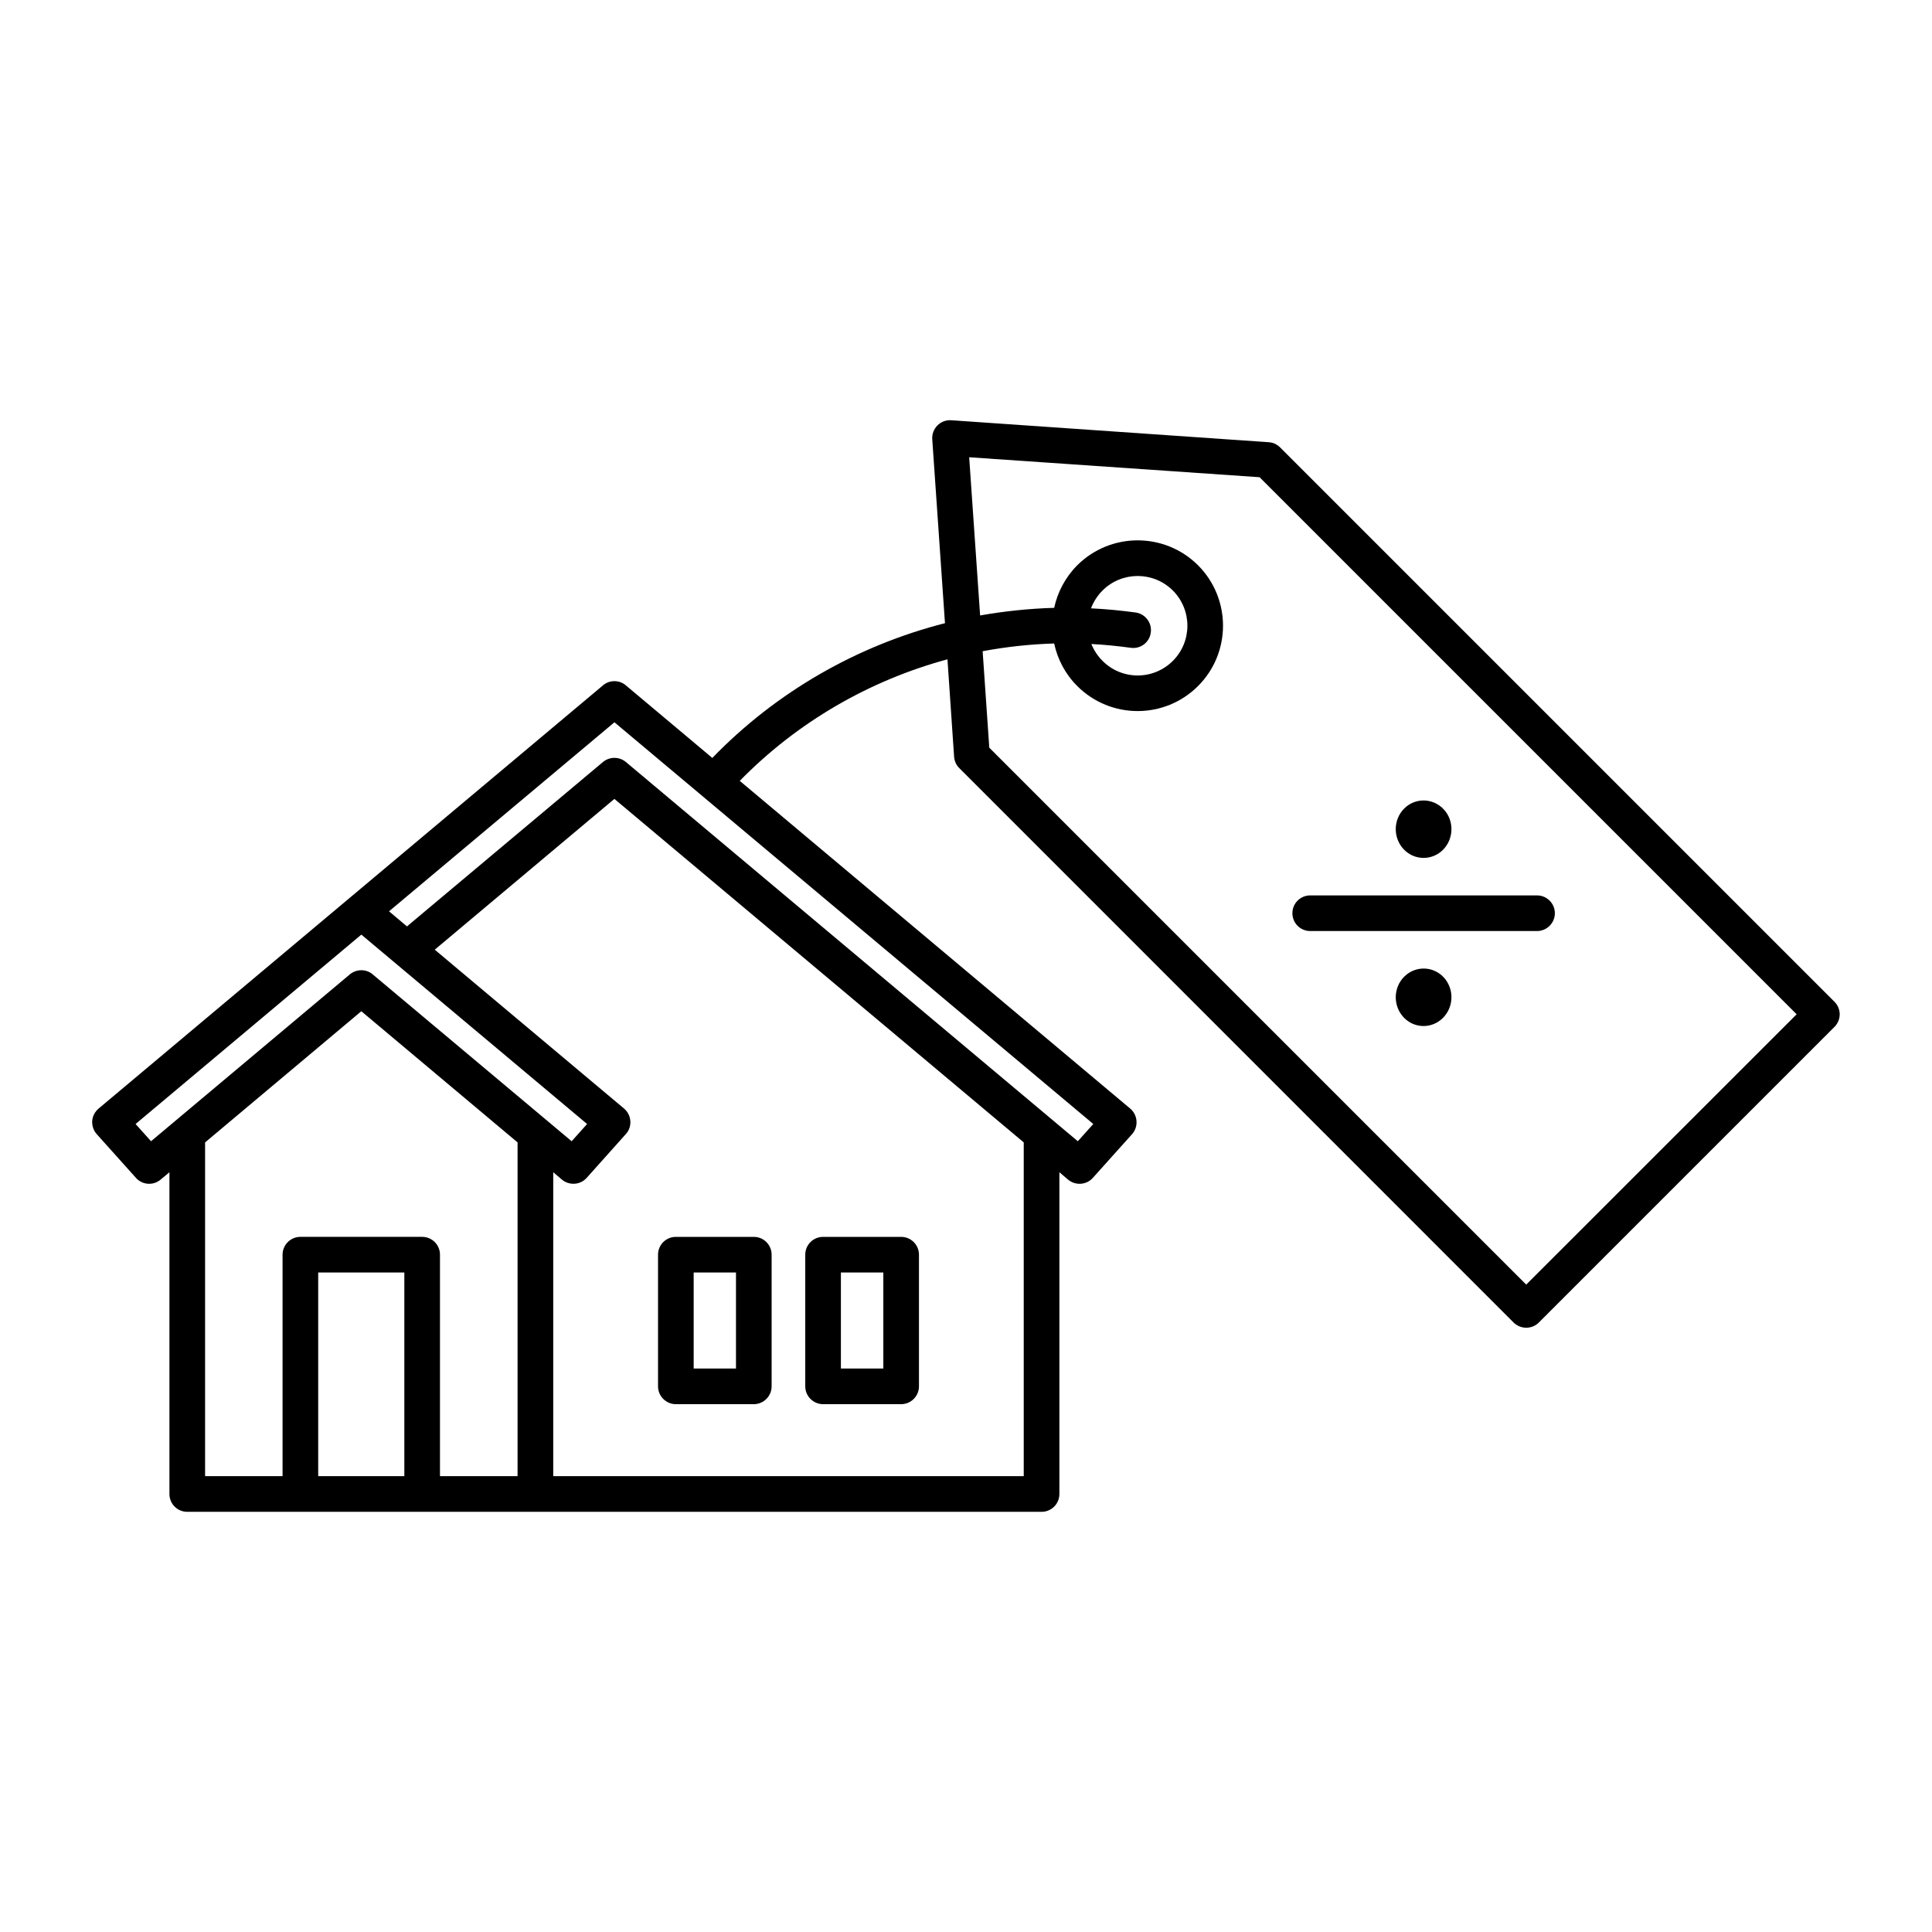
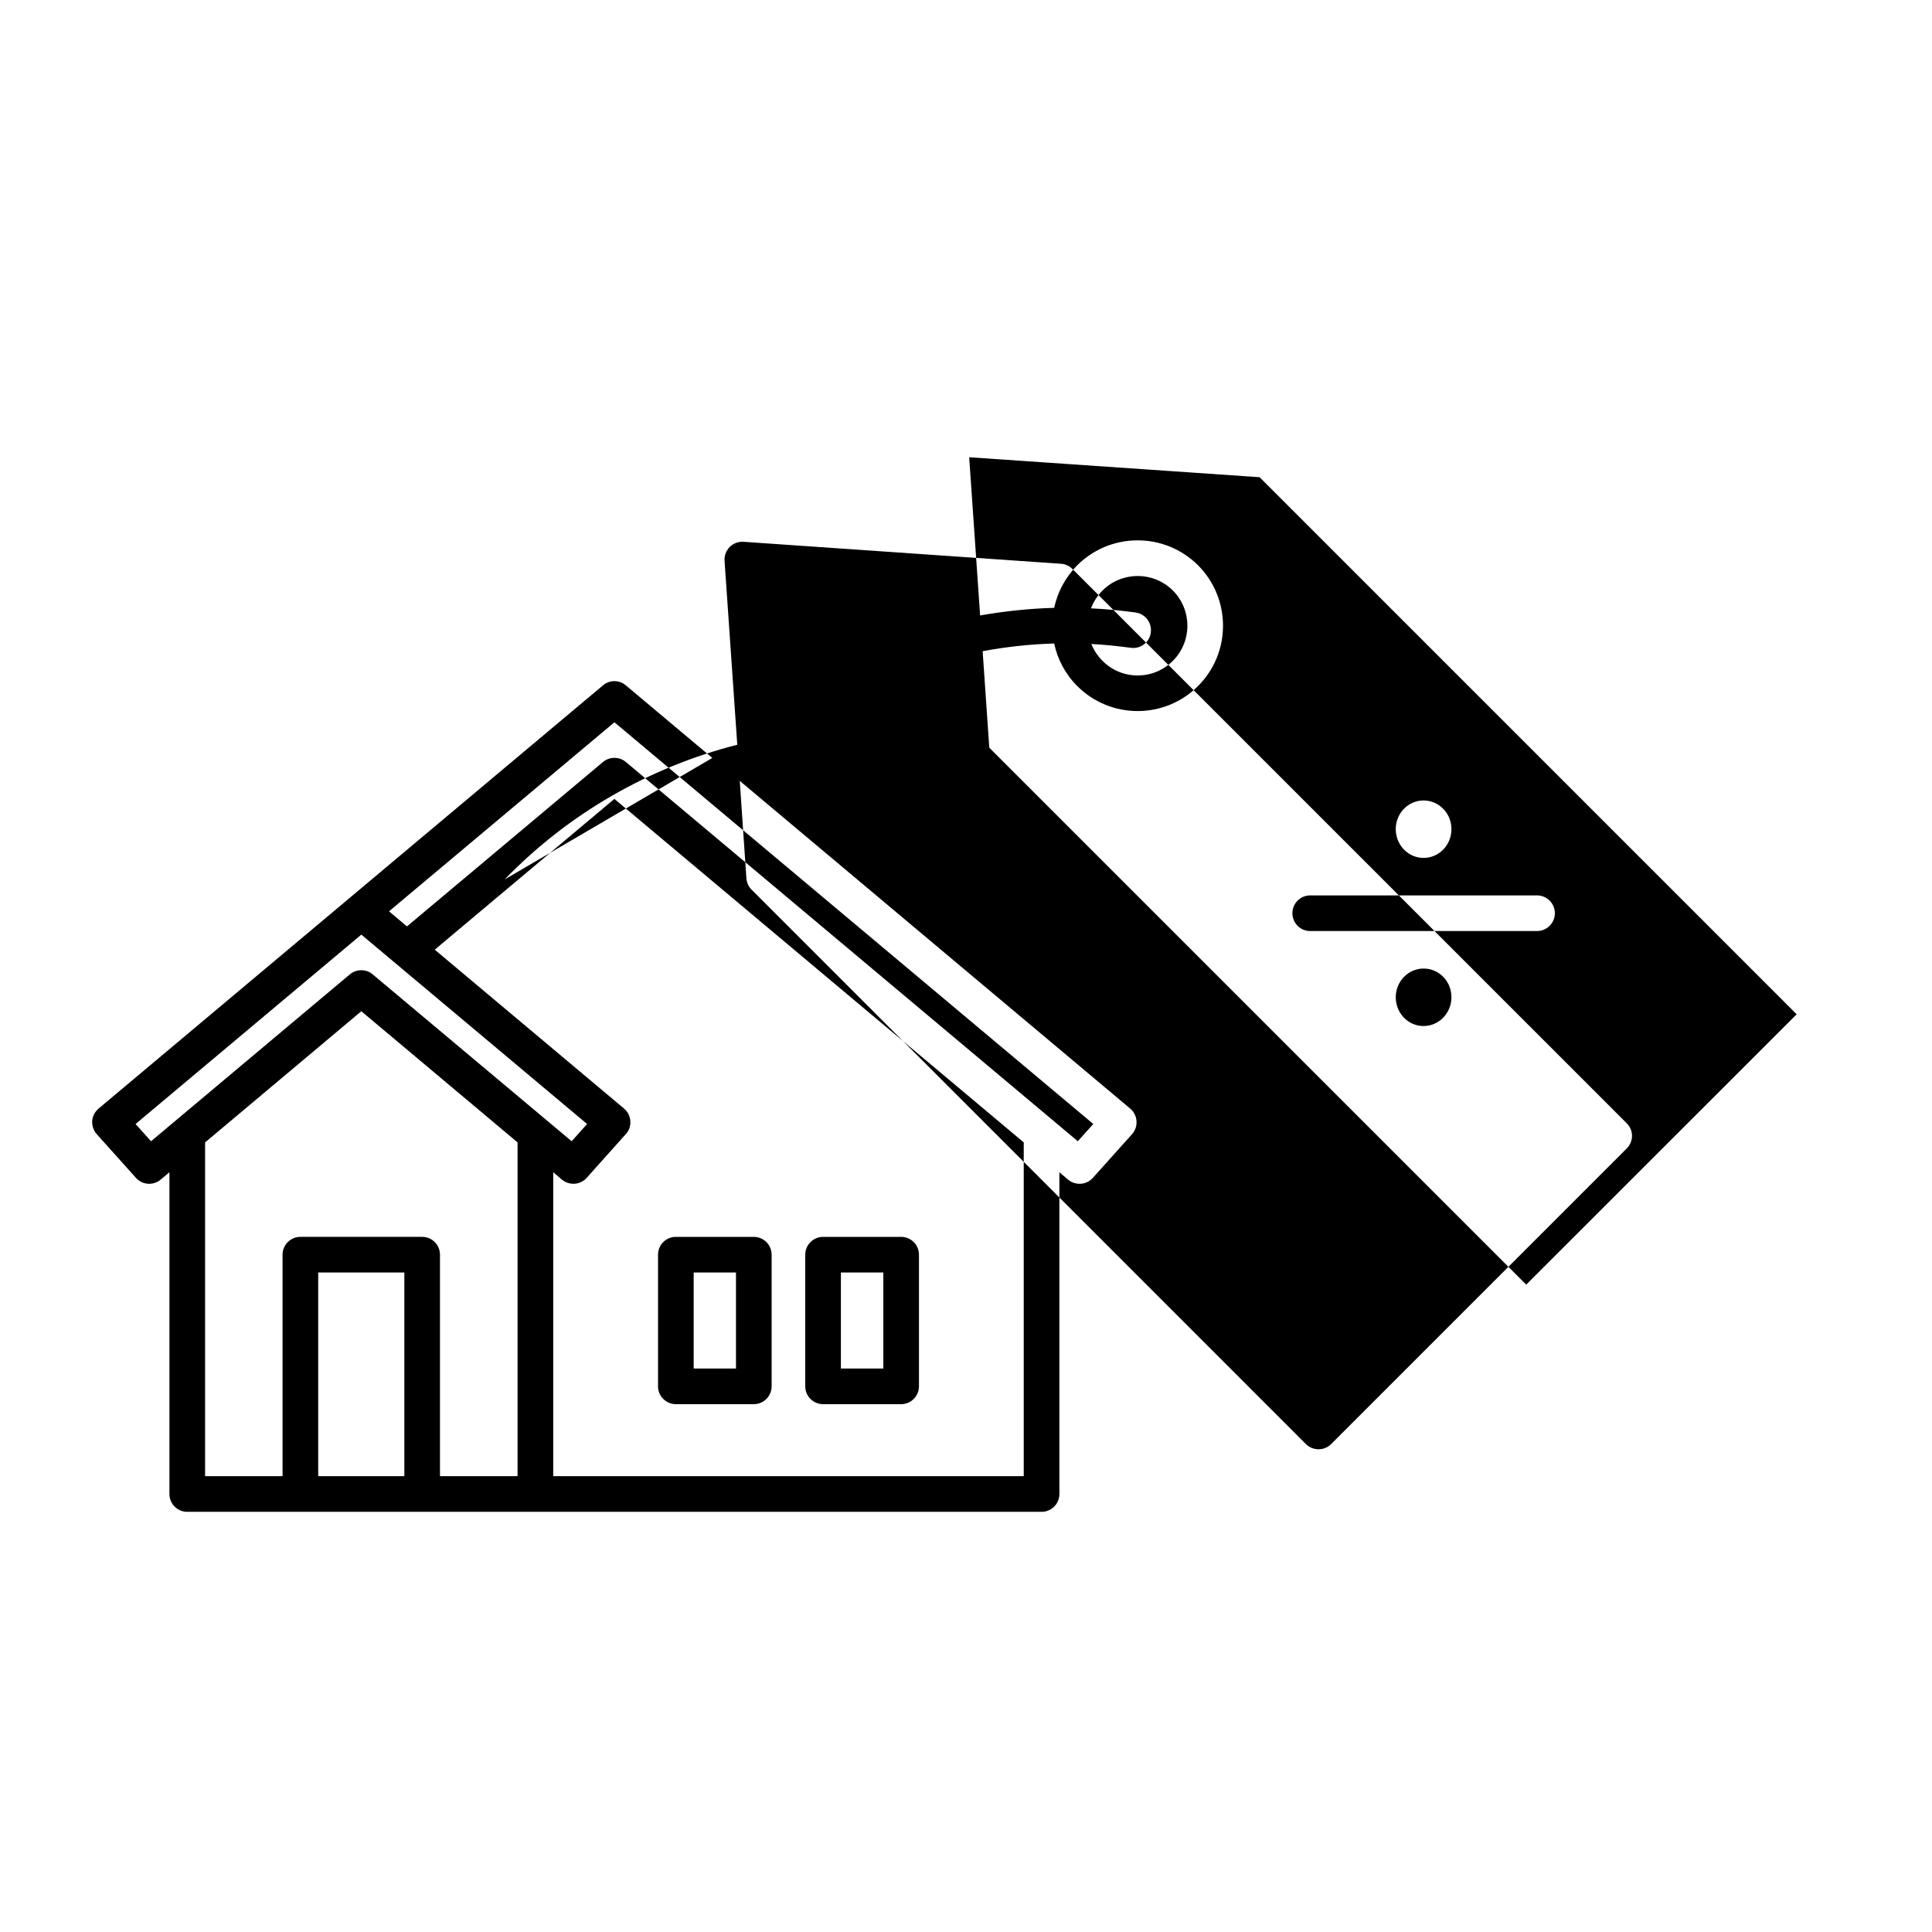
<svg xmlns="http://www.w3.org/2000/svg" fill="#000000" width="800px" height="800px" version="1.1" viewBox="144 144 512 512">
-   <path d="m332.77 344.86-22.922-19.238c-1.73-1.48-4.312-1.48-6.047 0l-133.67 112.16c-0.977 0.82-1.605 2.016-1.699 3.273-0.062 1.289 0.348 2.551 1.195 3.496l10.391 11.586c1.699 1.922 4.598 2.109 6.551 0.473l2.332-1.953v85.27c0 2.613 2.109 4.723 4.723 4.723h226.4c2.613 0 4.723-2.109 4.723-4.723v-85.27l2.297 1.953c1.953 1.637 4.879 1.449 6.582-0.473l10.391-11.586c0.852-0.945 1.258-2.203 1.164-3.496-0.094-1.258-0.691-2.457-1.668-3.273l-103.47-86.844c15.242-15.586 34.352-26.609 55.043-32.211l1.762 25.852c0.094 1.133 0.566 2.203 1.387 2.992l146.89 146.92c1.859 1.828 4.848 1.828 6.676 0l78.344-78.344c1.859-1.859 1.859-4.848 0-6.676l-146.89-146.89c-0.82-0.82-1.891-1.324-3.023-1.387l-84.137-5.824c-1.387-0.094-2.707 0.41-3.684 1.387-0.945 0.977-1.449 2.297-1.355 3.652l3.371 48.742c-23.207 5.918-44.68 18.168-61.652 35.707zm-134.42 101.89v88.449h20.531v-58.695c0-2.613 2.141-4.723 4.723-4.723h32.273c2.613 0 4.723 2.109 4.723 4.723v58.695h20.562v-88.449l-41.406-34.762zm29.977 88.449v-53.969h22.828v53.969zm30.891-139.52 50.16 42.098c0.977 0.82 1.574 2.016 1.668 3.273 0.094 1.289-0.316 2.551-1.195 3.496l-10.359 11.586c-1.699 1.922-4.629 2.109-6.582 0.473l-2.297-1.953v80.547h124.69v-88.449l-108.48-91.031-47.609 39.957zm89.27 80.828c0-2.613-2.109-4.723-4.723-4.723h-20.656c-2.613 0-4.723 2.109-4.723 4.723v34.891c0 2.582 2.109 4.723 4.723 4.723h20.656c2.613 0 4.723-2.141 4.723-4.723zm39.047 0c0-2.613-2.109-4.723-4.723-4.723h-20.688c-2.613 0-4.723 2.109-4.723 4.723v34.891c0 2.582 2.109 4.723 4.723 4.723h20.688c2.613 0 4.723-2.141 4.723-4.723zm-9.445 4.723v25.441h-11.242v-25.441zm-39.047 0v25.441h-11.211v-25.441zm64.707-174.13c6.453-1.133 13.004-1.828 19.617-2.016 0.883-4.125 2.93-8.062 6.109-11.273 8.848-8.816 23.176-8.816 32.023 0 8.816 8.848 8.816 23.176 0 31.992-8.848 8.848-23.176 8.848-32.023 0-3.18-3.18-5.227-7.117-6.109-11.273-6.391 0.188-12.723 0.883-18.957 2.047l1.762 25.566 142.29 142.29 71.668-71.637-142.33-142.33-76.957-5.289 2.898 41.91zm25.883 139.34-119.78-100.51c-1.73-1.449-4.312-1.449-6.047 0l-51.957 43.578-4.754-4 59.734-50.098 126.9 106.46-4.094 4.566zm-134.14 0-52.711-44.211c-1.73-1.48-4.312-1.48-6.078 0l-52.68 44.211-4.094-4.566 59.828-50.191 59.828 50.191zm230.9-32.684c-2.93 2.93-7.59 2.867-10.422-0.156-2.832-3.023-2.769-7.84 0.156-10.77 2.93-2.93 7.621-2.867 10.453 0.156 2.832 3.023 2.738 7.84-0.188 10.77zm-35.172-23.02h60.109c2.582 0 4.723-2.109 4.723-4.723s-2.141-4.723-4.723-4.723h-60.109c-2.613 0-4.723 2.109-4.723 4.723s2.109 4.723 4.723 4.723zm24.906-32.465c2.93-2.93 7.621-2.832 10.453 0.188 2.832 2.992 2.738 7.84-0.188 10.77-2.93 2.898-7.59 2.832-10.422-0.188-2.832-3.023-2.769-7.84 0.156-10.77zm-82.906-43.609c0.66 1.637 1.637 3.148 2.961 4.473 5.133 5.164 13.477 5.164 18.641 0 5.133-5.133 5.133-13.477 0-18.641-5.164-5.133-13.508-5.133-18.641 0-1.387 1.387-2.394 2.992-3.055 4.723 3.938 0.188 7.902 0.566 11.84 1.102 2.582 0.379 4.375 2.769 4 5.352-0.348 2.582-2.738 4.375-5.32 4-3.465-0.473-6.957-0.82-10.422-1.008z" fill-rule="evenodd" />
+   <path d="m332.77 344.86-22.922-19.238c-1.73-1.48-4.312-1.48-6.047 0l-133.67 112.16c-0.977 0.82-1.605 2.016-1.699 3.273-0.062 1.289 0.348 2.551 1.195 3.496l10.391 11.586c1.699 1.922 4.598 2.109 6.551 0.473l2.332-1.953v85.27c0 2.613 2.109 4.723 4.723 4.723h226.4c2.613 0 4.723-2.109 4.723-4.723v-85.27l2.297 1.953c1.953 1.637 4.879 1.449 6.582-0.473l10.391-11.586c0.852-0.945 1.258-2.203 1.164-3.496-0.094-1.258-0.691-2.457-1.668-3.273l-103.47-86.844l1.762 25.852c0.094 1.133 0.566 2.203 1.387 2.992l146.89 146.92c1.859 1.828 4.848 1.828 6.676 0l78.344-78.344c1.859-1.859 1.859-4.848 0-6.676l-146.89-146.89c-0.82-0.82-1.891-1.324-3.023-1.387l-84.137-5.824c-1.387-0.094-2.707 0.41-3.684 1.387-0.945 0.977-1.449 2.297-1.355 3.652l3.371 48.742c-23.207 5.918-44.68 18.168-61.652 35.707zm-134.42 101.89v88.449h20.531v-58.695c0-2.613 2.141-4.723 4.723-4.723h32.273c2.613 0 4.723 2.109 4.723 4.723v58.695h20.562v-88.449l-41.406-34.762zm29.977 88.449v-53.969h22.828v53.969zm30.891-139.52 50.16 42.098c0.977 0.82 1.574 2.016 1.668 3.273 0.094 1.289-0.316 2.551-1.195 3.496l-10.359 11.586c-1.699 1.922-4.629 2.109-6.582 0.473l-2.297-1.953v80.547h124.69v-88.449l-108.48-91.031-47.609 39.957zm89.27 80.828c0-2.613-2.109-4.723-4.723-4.723h-20.656c-2.613 0-4.723 2.109-4.723 4.723v34.891c0 2.582 2.109 4.723 4.723 4.723h20.656c2.613 0 4.723-2.141 4.723-4.723zm39.047 0c0-2.613-2.109-4.723-4.723-4.723h-20.688c-2.613 0-4.723 2.109-4.723 4.723v34.891c0 2.582 2.109 4.723 4.723 4.723h20.688c2.613 0 4.723-2.141 4.723-4.723zm-9.445 4.723v25.441h-11.242v-25.441zm-39.047 0v25.441h-11.211v-25.441zm64.707-174.13c6.453-1.133 13.004-1.828 19.617-2.016 0.883-4.125 2.93-8.062 6.109-11.273 8.848-8.816 23.176-8.816 32.023 0 8.816 8.848 8.816 23.176 0 31.992-8.848 8.848-23.176 8.848-32.023 0-3.18-3.18-5.227-7.117-6.109-11.273-6.391 0.188-12.723 0.883-18.957 2.047l1.762 25.566 142.29 142.29 71.668-71.637-142.33-142.33-76.957-5.289 2.898 41.91zm25.883 139.34-119.78-100.51c-1.73-1.449-4.312-1.449-6.047 0l-51.957 43.578-4.754-4 59.734-50.098 126.9 106.46-4.094 4.566zm-134.14 0-52.711-44.211c-1.73-1.48-4.312-1.48-6.078 0l-52.68 44.211-4.094-4.566 59.828-50.191 59.828 50.191zm230.9-32.684c-2.93 2.93-7.59 2.867-10.422-0.156-2.832-3.023-2.769-7.84 0.156-10.77 2.93-2.93 7.621-2.867 10.453 0.156 2.832 3.023 2.738 7.84-0.188 10.77zm-35.172-23.02h60.109c2.582 0 4.723-2.109 4.723-4.723s-2.141-4.723-4.723-4.723h-60.109c-2.613 0-4.723 2.109-4.723 4.723s2.109 4.723 4.723 4.723zm24.906-32.465c2.93-2.93 7.621-2.832 10.453 0.188 2.832 2.992 2.738 7.84-0.188 10.77-2.93 2.898-7.59 2.832-10.422-0.188-2.832-3.023-2.769-7.84 0.156-10.77zm-82.906-43.609c0.66 1.637 1.637 3.148 2.961 4.473 5.133 5.164 13.477 5.164 18.641 0 5.133-5.133 5.133-13.477 0-18.641-5.164-5.133-13.508-5.133-18.641 0-1.387 1.387-2.394 2.992-3.055 4.723 3.938 0.188 7.902 0.566 11.84 1.102 2.582 0.379 4.375 2.769 4 5.352-0.348 2.582-2.738 4.375-5.32 4-3.465-0.473-6.957-0.82-10.422-1.008z" fill-rule="evenodd" />
</svg>